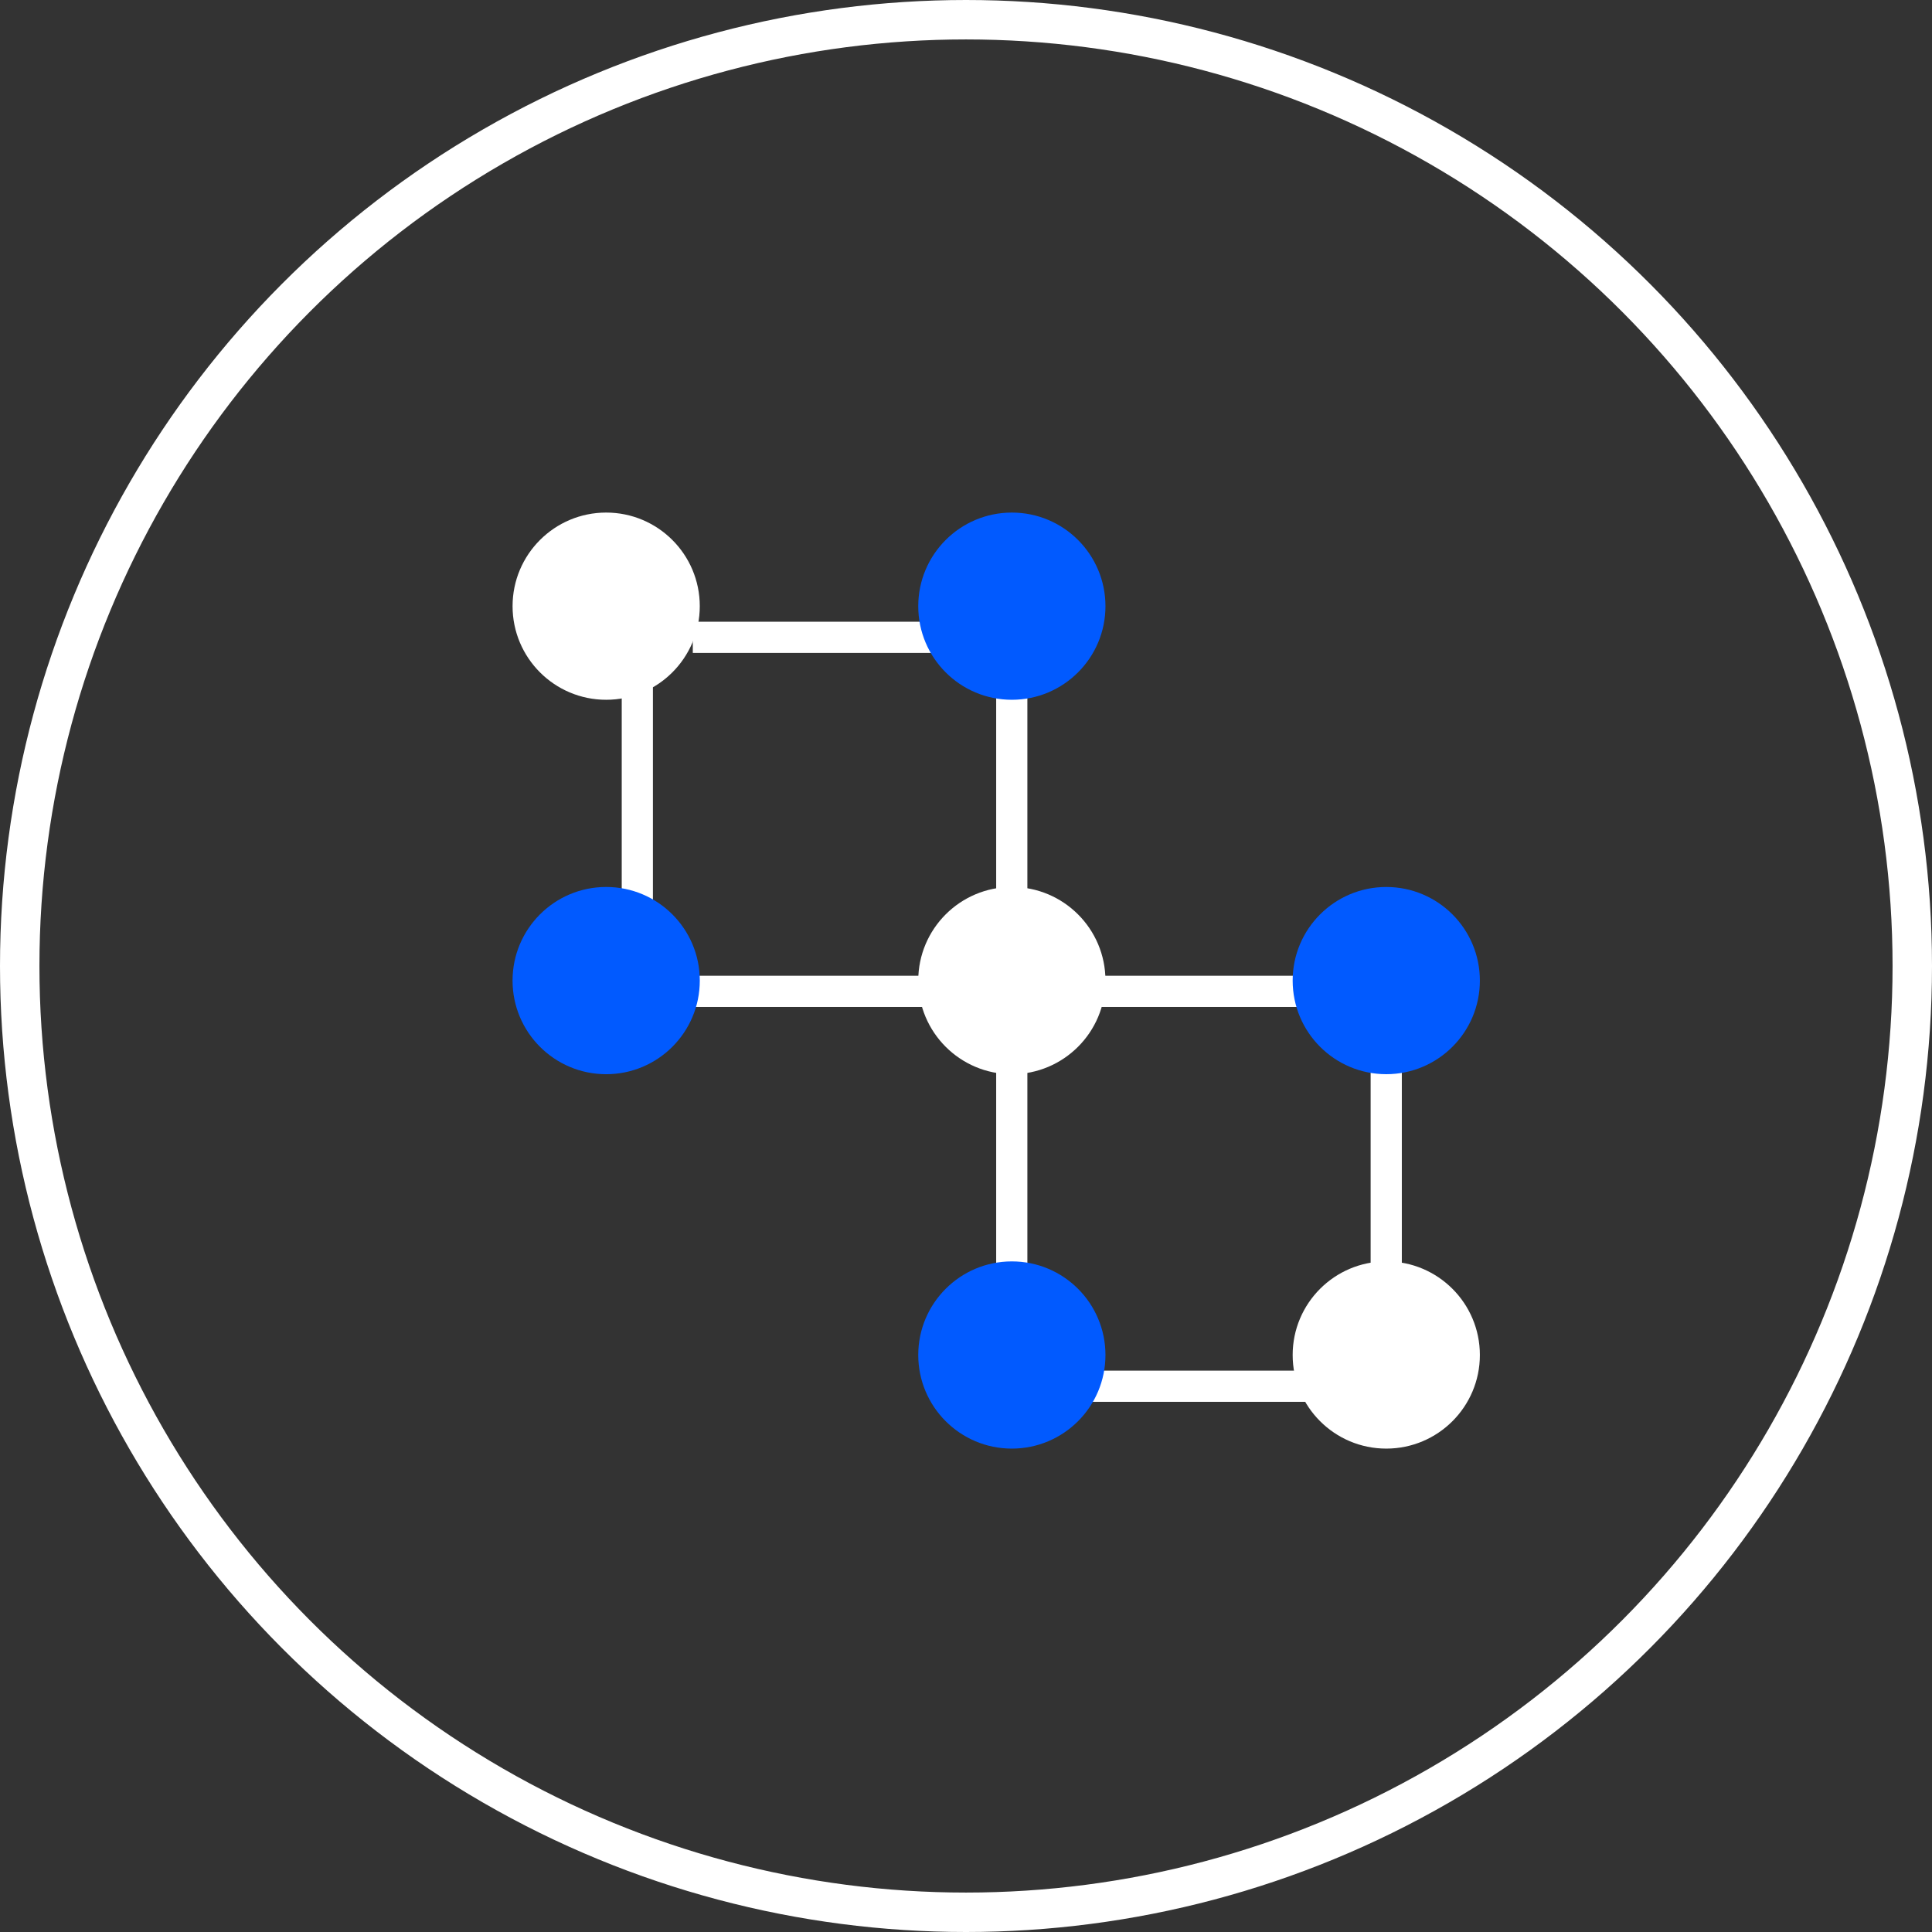
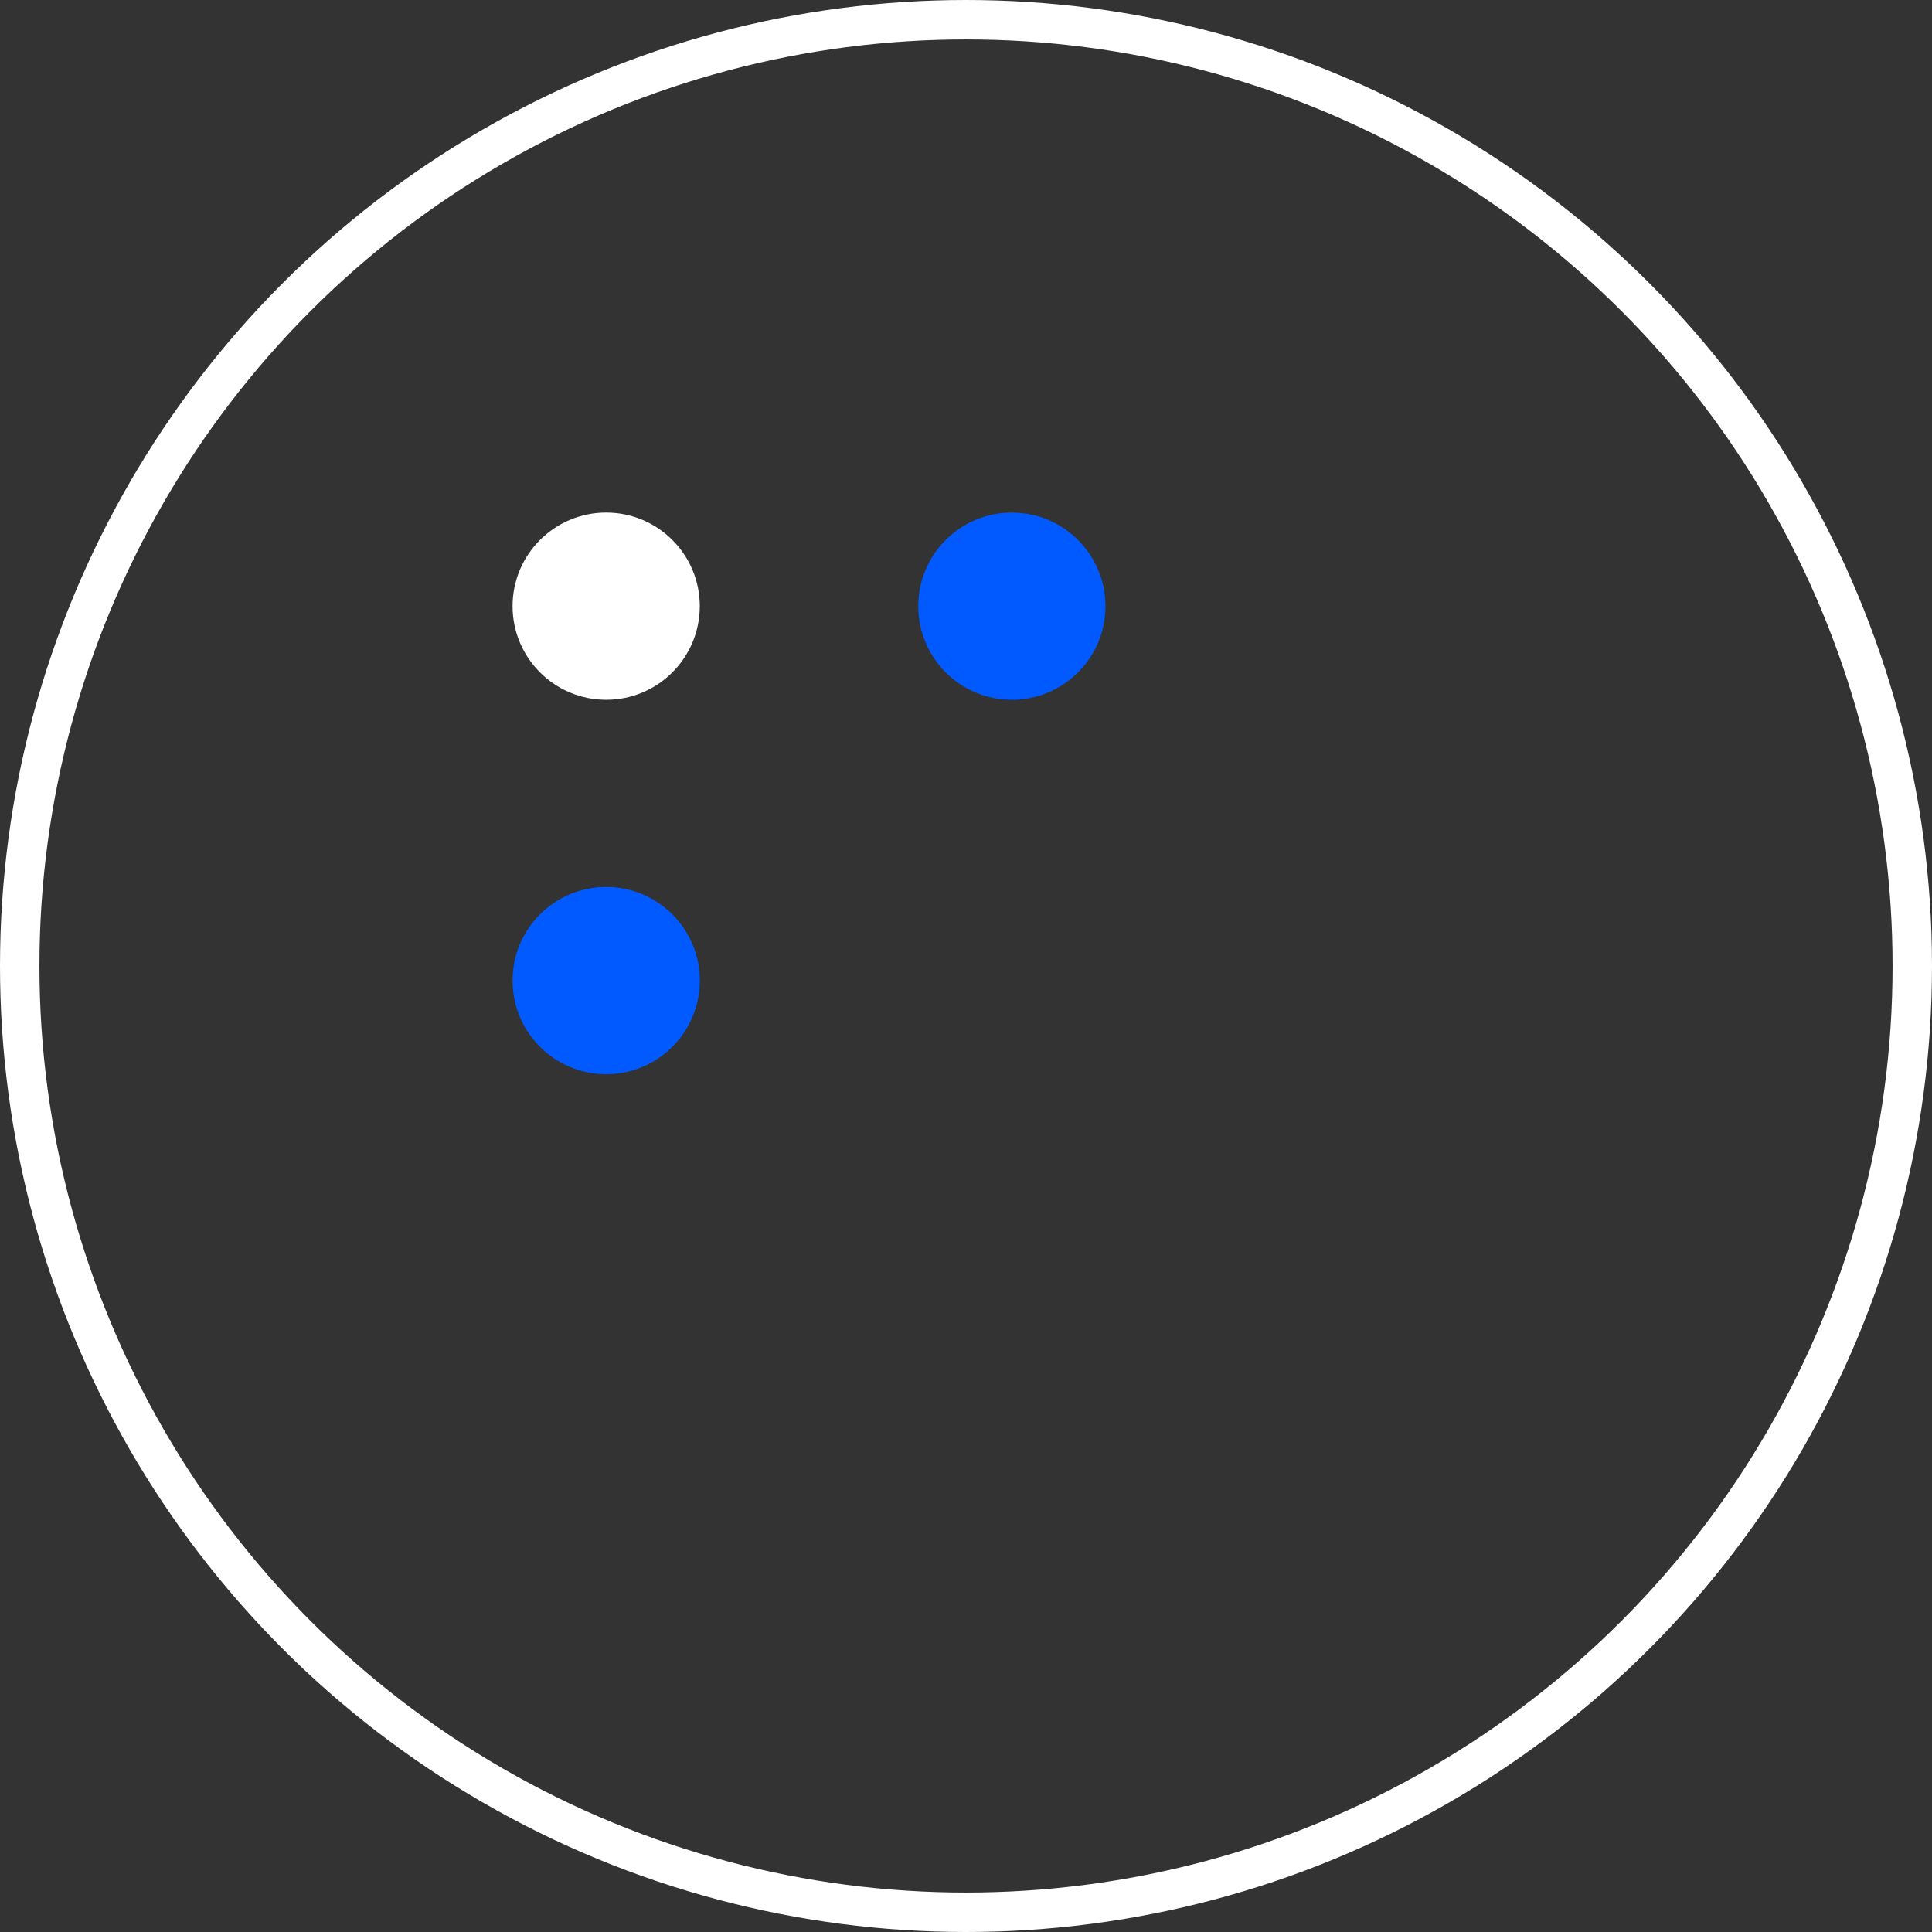
<svg xmlns="http://www.w3.org/2000/svg" width="49" height="49" viewBox="0 0 49 49" fill="none">
  <rect x="0" y="0" width="49" height="49" fill="#333333" stroke="none" />
  <circle cx="24.5" cy="24.5" r="24" stroke="white" />
-   <path d="M17.571 16.164H25.661V35.158H35.158V25.143H16.164V16.509" stroke="white" stroke-width="0.791" />
  <circle cx="15.374" cy="15.374" r="2.374" fill="white" />
  <circle cx="15.374" cy="24.87" r="1.979" fill="#015AFF" stroke="#015AFF" stroke-width="0.791" />
-   <circle cx="25.663" cy="34.366" r="2.374" fill="#015AFF" />
  <circle cx="25.663" cy="15.374" r="2.374" fill="#015AFF" />
-   <circle cx="25.663" cy="24.87" r="2.374" fill="white" />
-   <circle cx="35.159" cy="34.366" r="2.374" fill="white" />
-   <circle cx="35.159" cy="24.87" r="2.374" fill="#015AFF" />
</svg>